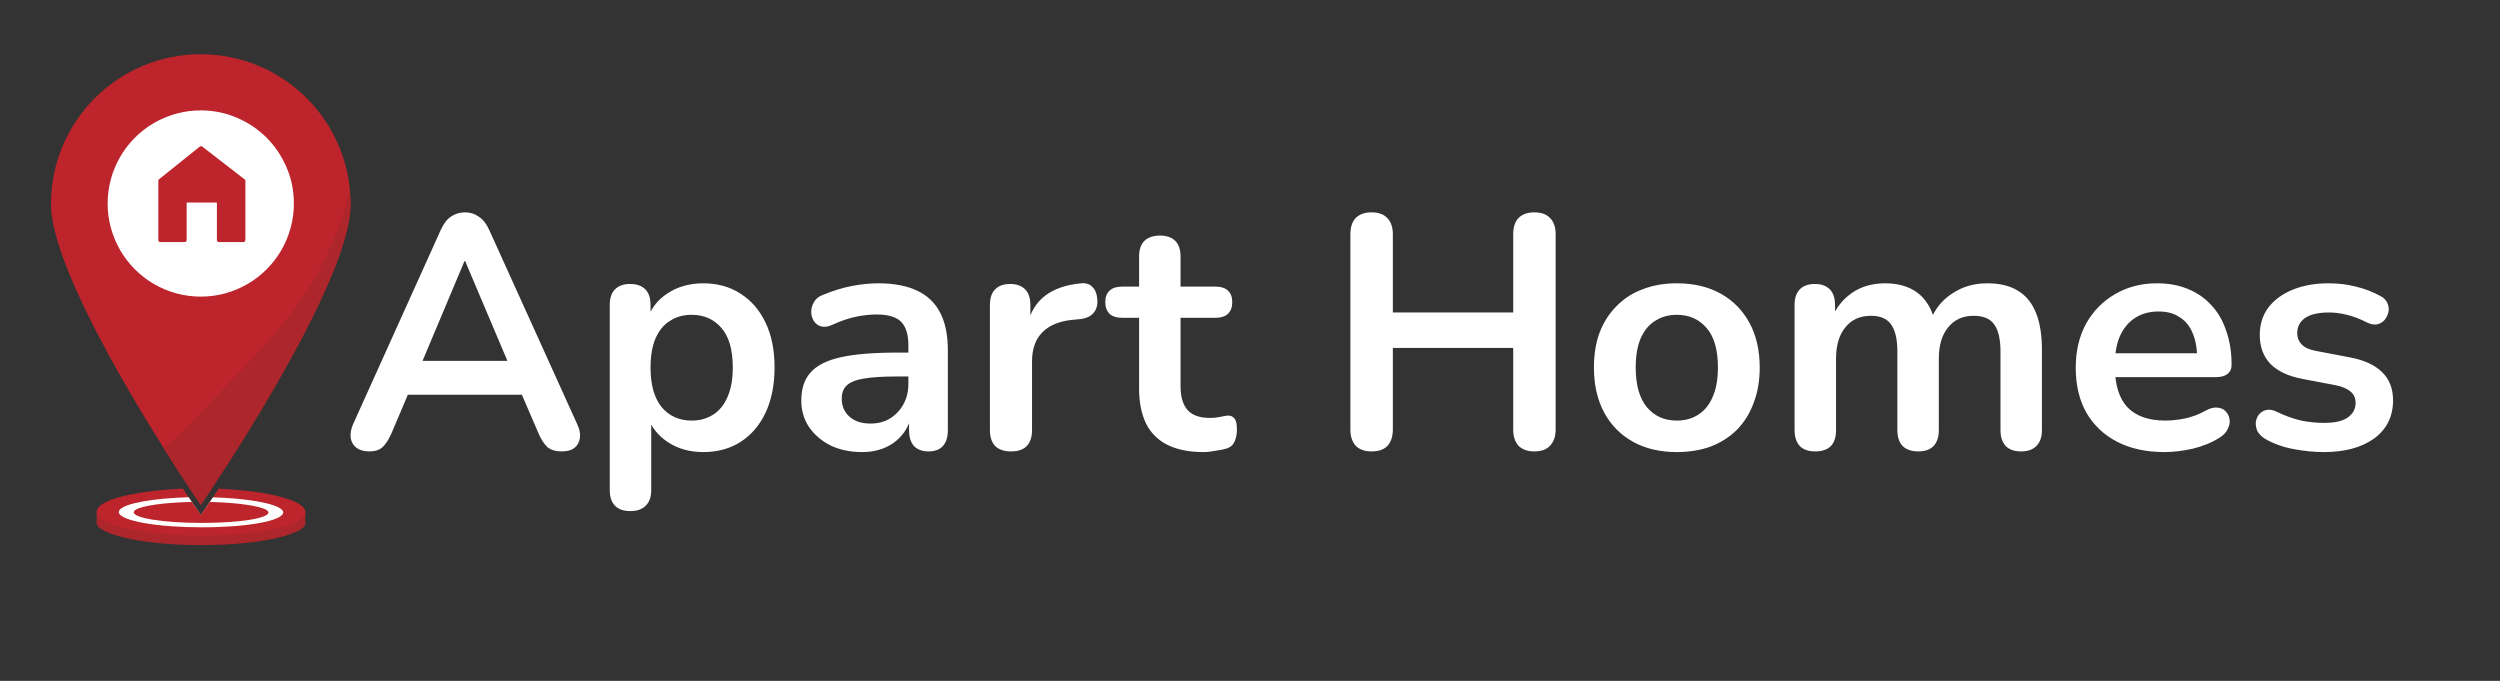
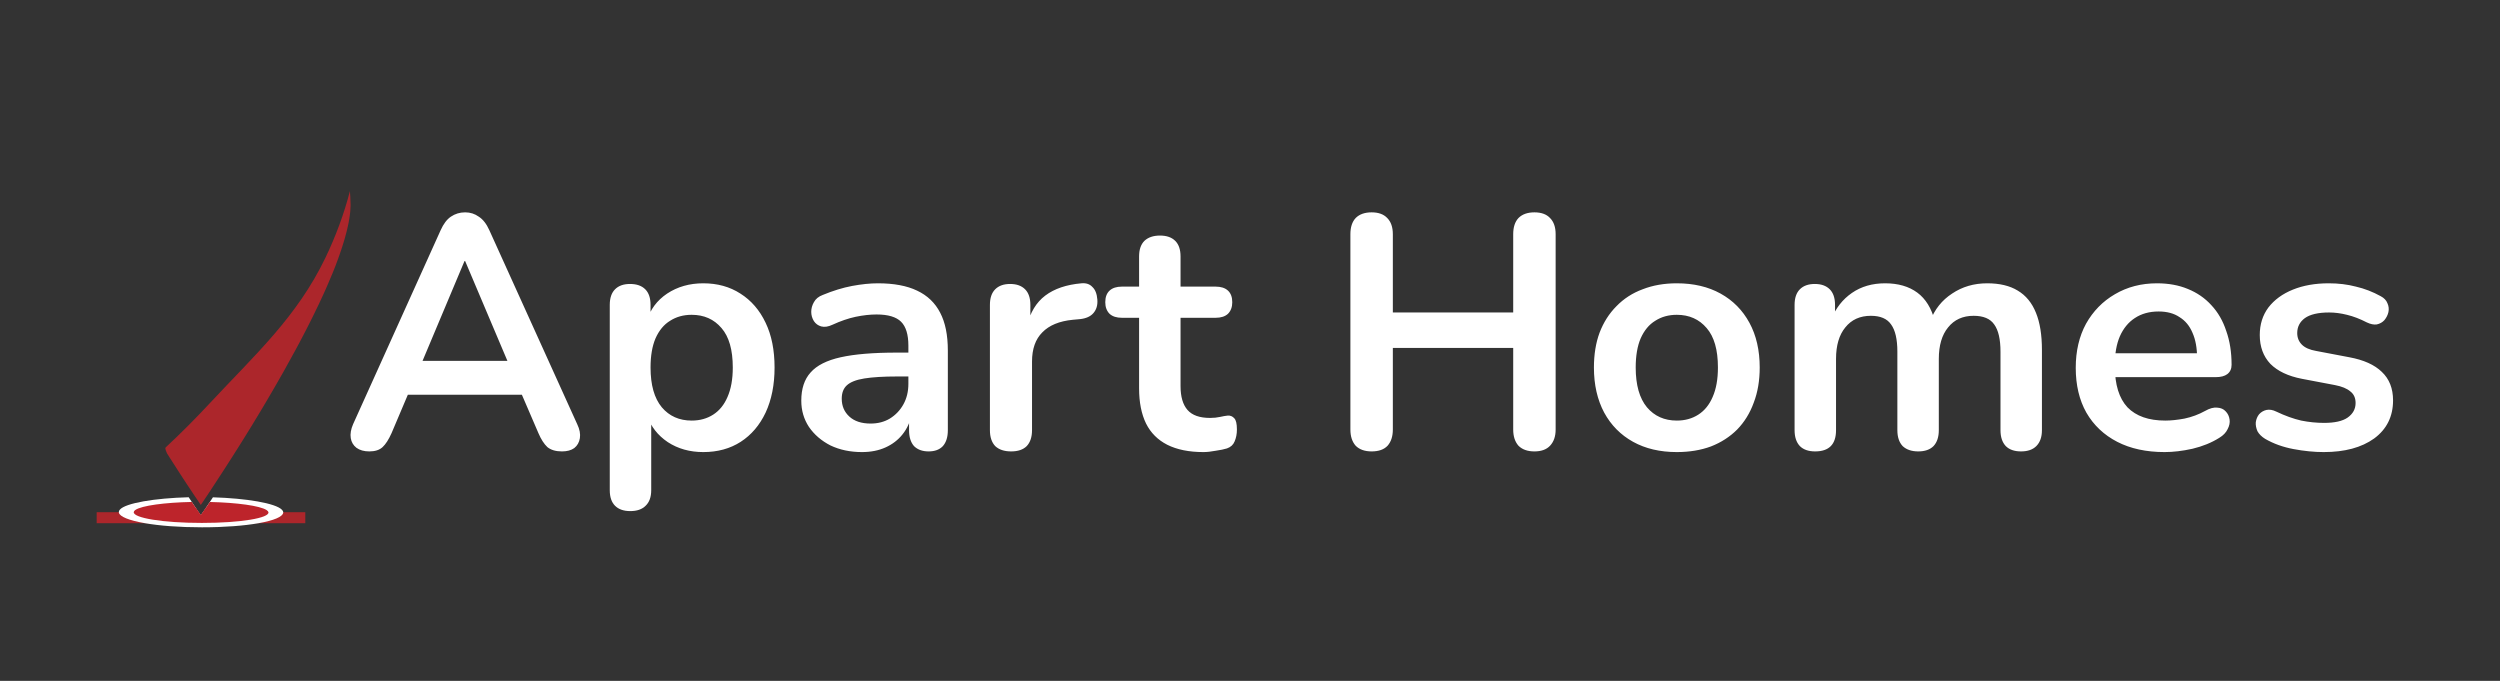
<svg xmlns="http://www.w3.org/2000/svg" width="246" height="67" viewBox="0 0 246 67" fill="none">
  <rect x="0" y="0" width="246" height="67" fill="#333333" stroke="none" />
-   <path d="M19.815 53.64C13.507 53.64 9.524 52.438 9.512 51.481C9.512 51.32 9.619 51.168 9.846 51.028C9.861 51.019 9.875 51.01 9.89 51.001C10.26 50.789 10.886 50.602 11.697 50.438C11.757 50.426 11.819 50.414 11.882 50.402C12.317 50.319 12.8 50.244 13.325 50.178C14.997 49.967 17.057 49.839 19.159 49.818L19.258 49.964C19.377 50.14 19.475 50.286 19.553 50.402C19.687 50.602 19.761 50.706 19.761 50.706C19.761 50.706 19.833 50.602 19.97 50.402C20.048 50.286 20.149 50.14 20.265 49.964C20.295 49.916 20.328 49.868 20.364 49.818C22.477 49.842 24.549 49.973 26.234 50.19C26.726 50.253 27.182 50.324 27.599 50.402C27.695 50.42 27.787 50.438 27.877 50.456C28.691 50.62 29.32 50.81 29.689 51.028H29.692C29.904 51.153 30.023 51.287 30.053 51.428C30.244 52.397 26.243 53.64 19.815 53.64Z" fill="#AC262B" />
  <path d="M30.041 50.402V51.481H9.512V50.402H19.553C19.687 50.602 19.761 50.706 19.761 50.706C19.761 50.706 19.833 50.602 19.97 50.402H30.041Z" fill="#AC262B" />
-   <path d="M30.042 50.498C30.009 50.677 29.887 50.853 29.678 51.026C29.487 51.184 29.222 51.336 28.891 51.482C27.29 52.182 24.109 52.692 19.849 52.692C15.588 52.692 12.378 52.182 10.735 51.482C10.377 51.33 10.094 51.169 9.891 51.002C9.656 50.808 9.528 50.605 9.513 50.403C9.501 50.194 9.608 49.982 9.844 49.773C10.884 48.861 14.274 48.232 18.003 48.08C18.203 48.387 18.391 48.67 18.564 48.93C18.674 49.094 18.776 49.249 18.871 49.395C18.972 49.55 19.068 49.69 19.154 49.821L19.253 49.967C19.372 50.143 19.47 50.289 19.548 50.405C19.682 50.605 19.756 50.709 19.756 50.709C19.756 50.709 19.828 50.605 19.965 50.405C20.043 50.289 20.144 50.143 20.26 49.967C20.29 49.919 20.323 49.872 20.359 49.821C20.445 49.693 20.538 49.55 20.642 49.398C20.737 49.255 20.839 49.1 20.949 48.936C21.122 48.676 21.307 48.393 21.509 48.086C25.215 48.241 28.596 48.87 29.684 49.776C29.97 50.015 30.087 50.259 30.042 50.498Z" fill="#BD242B" />
  <path d="M27.866 50.456C27.821 50.849 26.939 51.219 25.451 51.481C24.056 51.729 22.136 51.887 19.879 51.887C17.622 51.887 15.678 51.732 14.253 51.481C12.709 51.213 11.77 50.837 11.695 50.438C11.692 50.426 11.692 50.414 11.692 50.402C11.686 50.322 11.719 50.238 11.787 50.158C12.336 49.499 15.228 49.019 18.567 48.929C18.677 49.093 18.779 49.248 18.874 49.395C18.975 49.55 19.071 49.69 19.157 49.821L19.256 49.967C19.375 50.143 19.473 50.289 19.551 50.405C19.685 50.605 19.759 50.709 19.759 50.709C19.759 50.709 19.831 50.605 19.968 50.405C20.046 50.289 20.147 50.143 20.263 49.967C20.293 49.919 20.326 49.871 20.362 49.821C20.448 49.693 20.541 49.55 20.645 49.398C20.74 49.254 20.842 49.099 20.952 48.935C24.237 49.034 27.114 49.511 27.743 50.161C27.824 50.241 27.866 50.325 27.872 50.405C27.872 50.42 27.869 50.438 27.866 50.456Z" fill="white" />
  <path d="M19.859 51.455C15.984 51.455 13.128 50.963 13.16 50.399C13.163 50.364 13.175 50.331 13.196 50.301C13.232 50.25 13.277 50.209 13.327 50.176C13.947 49.752 16.219 49.445 18.876 49.392C18.977 49.547 19.072 49.687 19.159 49.818L19.257 49.964C19.377 50.14 19.475 50.286 19.552 50.402C19.686 50.602 19.761 50.706 19.761 50.706C19.761 50.706 19.833 50.602 19.97 50.402C20.047 50.286 20.149 50.14 20.265 49.964C20.295 49.916 20.328 49.869 20.363 49.818C20.45 49.69 20.542 49.547 20.646 49.395C23.297 49.454 25.587 49.767 26.233 50.191C26.281 50.221 26.326 50.259 26.365 50.304C26.389 50.334 26.406 50.367 26.415 50.402C26.52 50.963 23.735 51.458 19.859 51.455Z" fill="#BD242B" />
  <path d="M19.842 50.864C16.992 50.864 14.759 50.653 14.797 50.402C14.797 50.399 14.8 50.393 14.8 50.39C14.896 50.164 16.846 49.985 19.257 49.964C19.377 50.14 19.475 50.286 19.553 50.402C19.687 50.602 19.761 50.706 19.761 50.706C19.761 50.706 19.833 50.602 19.97 50.402C20.047 50.286 20.149 50.14 20.265 49.964C22.653 49.988 24.618 50.164 24.77 50.39C24.773 50.393 24.776 50.399 24.776 50.402C24.871 50.653 22.692 50.864 19.842 50.864Z" fill="#BD242B" />
-   <path d="M34.494 20.067C34.494 20.094 34.494 20.121 34.494 20.148C34.494 20.163 34.494 20.18 34.494 20.195C34.494 20.216 34.494 20.237 34.494 20.261C34.494 20.285 34.494 20.312 34.491 20.336L34.488 20.395C34.485 20.482 34.479 20.571 34.473 20.663C34.47 20.693 34.467 20.723 34.467 20.756C34.467 20.768 34.464 20.78 34.464 20.792C34.461 20.816 34.458 20.842 34.458 20.869C34.455 20.905 34.452 20.944 34.446 20.98L34.437 21.048C34.431 21.093 34.425 21.137 34.419 21.182C34.416 21.203 34.413 21.224 34.41 21.245C34.404 21.284 34.398 21.325 34.392 21.367C34.389 21.394 34.383 21.421 34.38 21.448L34.377 21.471C34.374 21.498 34.368 21.528 34.365 21.555C34.351 21.65 34.333 21.743 34.315 21.841C34.312 21.862 34.306 21.883 34.303 21.904C34.294 21.948 34.285 21.99 34.276 22.035C34.27 22.068 34.264 22.101 34.255 22.133C34.246 22.166 34.24 22.199 34.234 22.232C34.211 22.348 34.184 22.467 34.154 22.586C34.148 22.613 34.142 22.643 34.133 22.67C34.121 22.715 34.112 22.759 34.1 22.804L34.073 22.908C34.038 23.043 34.002 23.18 33.963 23.32C33.954 23.356 33.942 23.391 33.933 23.427C33.921 23.469 33.909 23.511 33.898 23.555C33.886 23.597 33.874 23.639 33.859 23.684C33.847 23.725 33.835 23.77 33.82 23.812C33.808 23.854 33.793 23.898 33.781 23.94C33.769 23.985 33.754 24.026 33.739 24.071C33.695 24.211 33.65 24.354 33.602 24.497L33.569 24.599C33.555 24.643 33.54 24.688 33.525 24.733C33.462 24.918 33.397 25.106 33.328 25.296L33.286 25.416C33.203 25.645 33.116 25.878 33.027 26.113C33.009 26.161 32.991 26.209 32.973 26.253C32.917 26.394 32.863 26.537 32.803 26.68C32.773 26.754 32.744 26.829 32.711 26.906C32.547 27.312 32.371 27.72 32.189 28.138C32.156 28.212 32.124 28.287 32.091 28.358C32.049 28.451 32.007 28.543 31.969 28.636C31.933 28.716 31.894 28.799 31.858 28.88C31.721 29.181 31.581 29.482 31.438 29.786L31.366 29.938C31.331 30.013 31.295 30.087 31.259 30.162C31.22 30.242 31.184 30.32 31.146 30.398L31.134 30.418C31.092 30.505 31.05 30.591 31.009 30.678L30.883 30.937C30.845 31.015 30.809 31.089 30.77 31.167L30.618 31.474C30.579 31.554 30.538 31.635 30.496 31.715C30.406 31.894 30.317 32.07 30.227 32.246C30.186 32.329 30.141 32.413 30.099 32.496C29.902 32.878 29.703 33.263 29.5 33.647C29.446 33.748 29.393 33.853 29.336 33.954C29.309 34.005 29.279 34.059 29.253 34.109L29.169 34.264L29.086 34.419C28.725 35.093 28.355 35.758 27.983 36.423C27.941 36.494 27.902 36.569 27.86 36.64C27.664 36.989 27.464 37.335 27.267 37.678C27.219 37.761 27.172 37.848 27.121 37.931C26.975 38.185 26.829 38.435 26.686 38.682C26.638 38.766 26.59 38.849 26.54 38.93L26.516 38.972C26.477 39.04 26.435 39.109 26.396 39.177C26.352 39.255 26.304 39.332 26.259 39.41C26.113 39.657 25.967 39.905 25.821 40.149C25.773 40.23 25.726 40.307 25.678 40.388C25.672 40.397 25.669 40.406 25.663 40.415C25.58 40.555 25.493 40.698 25.41 40.835L25.395 40.862C25.299 41.02 25.207 41.175 25.112 41.327C25.043 41.44 24.977 41.55 24.909 41.661L24.745 41.932L24.661 42.066C24.587 42.191 24.509 42.314 24.435 42.436C24.384 42.519 24.334 42.6 24.283 42.68L24.149 42.898C24.038 43.08 23.925 43.256 23.818 43.432L23.68 43.649C23.639 43.715 23.597 43.781 23.555 43.846C23.406 44.085 23.257 44.32 23.111 44.55C23.09 44.583 23.069 44.615 23.049 44.648L22.926 44.842C22.867 44.937 22.804 45.033 22.744 45.128C22.706 45.191 22.664 45.253 22.625 45.313L22.566 45.405C22.366 45.718 22.172 46.02 21.987 46.306L21.895 46.449C21.611 46.887 21.346 47.289 21.111 47.65L21.027 47.779C21.012 47.799 20.997 47.823 20.985 47.844L20.911 47.957L20.86 48.032L20.842 48.062L20.783 48.154C20.777 48.16 20.774 48.169 20.768 48.175C20.759 48.187 20.75 48.199 20.744 48.214C20.565 48.485 20.407 48.721 20.273 48.92C20.148 49.111 20.04 49.266 19.96 49.388C19.855 49.54 19.79 49.636 19.766 49.672L19.763 49.678L19.757 49.687L19.689 49.585L19.671 49.558C19.668 49.552 19.665 49.549 19.659 49.543L19.638 49.511L19.593 49.442C19.587 49.433 19.584 49.427 19.578 49.418L19.557 49.388C19.48 49.275 19.384 49.132 19.268 48.962L19.241 48.92L19.232 48.908L19.197 48.858L19.161 48.804L19.122 48.747L18.958 48.503L18.904 48.419L18.696 48.106L18.666 48.062L18.648 48.035L18.606 47.972C18.588 47.942 18.568 47.916 18.55 47.886L18.41 47.674L18.347 47.582C18.24 47.415 18.123 47.242 18.007 47.06L17.948 46.971L17.787 46.723L17.667 46.538C17.384 46.103 17.08 45.629 16.758 45.122C16.728 45.077 16.698 45.03 16.669 44.985C16.618 44.907 16.57 44.827 16.52 44.746L16.433 44.609C16.338 44.46 16.242 44.308 16.144 44.153C11.782 37.222 5.018 25.586 5.018 20.073C5.018 11.934 11.615 5.337 19.754 5.337C27.84 5.337 34.404 11.848 34.491 19.912V19.915C34.491 19.963 34.494 20.014 34.494 20.067Z" fill="#BD242B" />
-   <path d="M34.495 20.068C34.495 20.095 34.495 20.121 34.495 20.148C34.495 20.163 34.495 20.181 34.495 20.196C34.495 20.217 34.495 20.238 34.495 20.261C34.495 20.285 34.495 20.312 34.492 20.336L34.489 20.396C34.486 20.482 34.48 20.572 34.474 20.664C34.471 20.694 34.468 20.724 34.468 20.756C34.468 20.768 34.465 20.78 34.465 20.792C34.462 20.816 34.459 20.843 34.459 20.87C34.456 20.905 34.453 20.944 34.447 20.98L34.438 21.049C34.432 21.093 34.426 21.138 34.42 21.183C34.417 21.203 34.414 21.224 34.411 21.245C34.405 21.284 34.399 21.326 34.393 21.367C34.39 21.394 34.384 21.421 34.381 21.448L34.378 21.472C34.375 21.499 34.369 21.529 34.366 21.555C34.351 21.651 34.334 21.743 34.316 21.841C34.313 21.862 34.307 21.883 34.304 21.904C34.295 21.949 34.286 21.991 34.277 22.035C34.271 22.068 34.265 22.101 34.256 22.134C34.247 22.166 34.241 22.199 34.235 22.232C34.211 22.348 34.184 22.468 34.155 22.587C34.149 22.614 34.143 22.643 34.134 22.67C34.122 22.715 34.113 22.76 34.101 22.805L34.074 22.909C34.038 23.043 34.002 23.18 33.964 23.32C33.955 23.356 33.943 23.392 33.934 23.428C33.922 23.469 33.91 23.511 33.898 23.556C33.886 23.598 33.874 23.639 33.859 23.684C33.847 23.726 33.836 23.77 33.821 23.812C33.809 23.854 33.794 23.899 33.782 23.94C33.77 23.985 33.755 24.027 33.74 24.072C33.696 24.212 33.651 24.355 33.603 24.498L33.57 24.599C33.555 24.644 33.54 24.689 33.526 24.733C33.463 24.918 33.397 25.106 33.329 25.297L33.287 25.416C33.204 25.646 33.117 25.878 33.028 26.114C33.01 26.162 32.992 26.209 32.974 26.254C32.917 26.394 32.864 26.537 32.804 26.68C32.774 26.755 32.744 26.829 32.712 26.907C32.548 27.312 32.372 27.721 32.19 28.138C32.157 28.213 32.124 28.287 32.092 28.359C32.05 28.451 32.008 28.544 31.969 28.636C31.933 28.716 31.895 28.8 31.859 28.88C31.722 29.181 31.582 29.483 31.439 29.787L31.367 29.939C31.331 30.013 31.296 30.088 31.26 30.162C31.221 30.243 31.185 30.32 31.146 30.398L31.134 30.419C31.093 30.505 31.051 30.592 31.009 30.678L30.884 30.938C30.845 31.015 30.81 31.09 30.771 31.167L30.619 31.474C30.58 31.555 30.538 31.635 30.497 31.716C30.407 31.895 30.318 32.07 30.228 32.246C30.186 32.33 30.142 32.413 30.1 32.497C29.903 32.878 29.703 33.263 29.501 33.648C29.447 33.749 29.393 33.853 29.337 33.955C29.31 34.005 29.28 34.059 29.253 34.11L29.17 34.265L29.086 34.42C28.726 35.093 28.356 35.758 27.983 36.423C27.942 36.495 27.903 36.569 27.861 36.641C27.664 36.99 27.465 37.335 27.268 37.678C27.22 37.762 27.172 37.848 27.122 37.932C26.976 38.185 26.829 38.435 26.686 38.683C26.639 38.766 26.591 38.85 26.54 38.93L26.517 38.972C26.478 39.041 26.436 39.109 26.397 39.178C26.352 39.255 26.305 39.333 26.26 39.41C26.114 39.658 25.968 39.905 25.822 40.15C25.774 40.23 25.726 40.308 25.679 40.388C25.673 40.397 25.67 40.406 25.664 40.415C25.58 40.555 25.494 40.698 25.41 40.835L25.395 40.862C25.3 41.02 25.208 41.175 25.112 41.327C25.044 41.441 24.978 41.551 24.91 41.661L24.746 41.933L24.662 42.067C24.588 42.192 24.51 42.314 24.436 42.436C24.385 42.52 24.334 42.6 24.284 42.681L24.149 42.898C24.039 43.08 23.926 43.256 23.818 43.432L23.681 43.65C23.64 43.715 23.598 43.781 23.556 43.847C23.407 44.085 23.258 44.321 23.112 44.55C23.091 44.583 23.07 44.616 23.049 44.648L22.927 44.842C22.867 44.938 22.805 45.033 22.745 45.129C22.706 45.191 22.665 45.254 22.626 45.313L22.566 45.406C22.366 45.719 22.173 46.02 21.988 46.306L21.895 46.449C21.612 46.888 21.347 47.29 21.111 47.651L21.028 47.779C21.013 47.8 20.998 47.824 20.986 47.844L20.912 47.958L20.861 48.032C20.855 48.041 20.849 48.053 20.843 48.062L20.783 48.154C20.777 48.16 20.774 48.169 20.768 48.175L20.745 48.214C20.566 48.486 20.408 48.721 20.274 48.921C20.148 49.111 20.041 49.267 19.961 49.389C19.856 49.541 19.791 49.636 19.767 49.672L19.764 49.678L19.758 49.687L19.689 49.586L19.671 49.559C19.668 49.553 19.666 49.55 19.66 49.544C19.657 49.538 19.645 49.523 19.639 49.511L19.594 49.443C19.588 49.434 19.585 49.428 19.579 49.419L19.558 49.389C19.481 49.276 19.385 49.132 19.269 48.962L19.242 48.921L19.233 48.909L19.197 48.858L19.162 48.804L19.123 48.748L18.959 48.503L18.905 48.42L18.697 48.107L18.667 48.062L18.649 48.035L18.607 47.973C18.589 47.943 18.568 47.916 18.55 47.886L18.41 47.675L18.348 47.582C18.24 47.415 18.124 47.242 18.008 47.06L17.948 46.971L17.787 46.724L17.668 46.539C17.385 46.103 17.081 45.629 16.759 45.123C16.729 45.078 16.699 45.03 16.669 44.985C16.619 44.908 16.571 44.827 16.52 44.747L16.434 44.61C16.338 44.461 16.243 44.309 16.145 44.154C16.204 44.106 16.264 44.052 16.323 44.005C17.85 42.591 19.308 41.11 20.712 39.604C25.106 34.894 29.23 31.173 32.02 25.368C33.028 23.267 33.85 21.066 34.432 18.804C34.462 19.17 34.483 19.537 34.489 19.91V19.913C34.492 19.963 34.495 20.014 34.495 20.068Z" fill="#AC262B" />
-   <path d="M28.084 16.511C27.608 15.407 26.963 14.447 26.15 13.633C25.336 12.82 24.376 12.173 23.273 11.699C22.17 11.222 20.998 10.983 19.755 10.983C18.941 10.98 18.133 11.091 17.349 11.308C16.592 11.52 15.867 11.827 15.187 12.22C13.849 13.005 12.734 14.12 11.95 15.458C11.553 16.138 11.246 16.862 11.037 17.619C10.602 19.194 10.602 20.857 11.037 22.431C11.249 23.189 11.556 23.913 11.95 24.593C12.734 25.931 13.849 27.046 15.187 27.831C15.867 28.227 16.592 28.534 17.349 28.743C18.923 29.178 20.587 29.178 22.161 28.743C22.918 28.531 23.642 28.224 24.322 27.831C25.661 27.046 26.776 25.931 27.56 24.593C27.956 23.913 28.263 23.189 28.472 22.431C28.69 21.647 28.8 20.839 28.797 20.026C28.8 18.785 28.561 17.614 28.084 16.511ZM24.265 23.612C24.274 23.782 24.143 23.928 23.973 23.937C23.961 23.937 23.952 23.937 23.941 23.937H21.549C21.38 23.946 21.233 23.815 21.224 23.645C21.224 23.633 21.224 23.621 21.224 23.612V20.052H18.485V23.612C18.494 23.782 18.363 23.928 18.192 23.937C18.181 23.937 18.172 23.937 18.16 23.937H15.766C15.685 23.937 15.605 23.907 15.548 23.848C15.486 23.785 15.453 23.698 15.459 23.612V17.807C15.453 17.712 15.494 17.617 15.566 17.554L19.582 14.334C19.728 14.239 19.859 14.239 19.981 14.334L24.143 17.554C24.227 17.611 24.274 17.706 24.268 17.807V23.612H24.265Z" fill="white" stroke="white" stroke-width="0.239" stroke-miterlimit="10" />
+   <path d="M34.495 20.068C34.495 20.095 34.495 20.121 34.495 20.148C34.495 20.163 34.495 20.181 34.495 20.196C34.495 20.217 34.495 20.238 34.495 20.261C34.495 20.285 34.495 20.312 34.492 20.336L34.489 20.396C34.486 20.482 34.48 20.572 34.474 20.664C34.471 20.694 34.468 20.724 34.468 20.756C34.468 20.768 34.465 20.78 34.465 20.792C34.462 20.816 34.459 20.843 34.459 20.87C34.456 20.905 34.453 20.944 34.447 20.98L34.438 21.049C34.432 21.093 34.426 21.138 34.42 21.183C34.417 21.203 34.414 21.224 34.411 21.245C34.405 21.284 34.399 21.326 34.393 21.367C34.39 21.394 34.384 21.421 34.381 21.448L34.378 21.472C34.375 21.499 34.369 21.529 34.366 21.555C34.351 21.651 34.334 21.743 34.316 21.841C34.313 21.862 34.307 21.883 34.304 21.904C34.295 21.949 34.286 21.991 34.277 22.035C34.271 22.068 34.265 22.101 34.256 22.134C34.247 22.166 34.241 22.199 34.235 22.232C34.211 22.348 34.184 22.468 34.155 22.587C34.149 22.614 34.143 22.643 34.134 22.67C34.122 22.715 34.113 22.76 34.101 22.805L34.074 22.909C34.038 23.043 34.002 23.18 33.964 23.32C33.955 23.356 33.943 23.392 33.934 23.428C33.922 23.469 33.91 23.511 33.898 23.556C33.886 23.598 33.874 23.639 33.859 23.684C33.847 23.726 33.836 23.77 33.821 23.812C33.809 23.854 33.794 23.899 33.782 23.94C33.77 23.985 33.755 24.027 33.74 24.072C33.696 24.212 33.651 24.355 33.603 24.498L33.57 24.599C33.555 24.644 33.54 24.689 33.526 24.733C33.463 24.918 33.397 25.106 33.329 25.297L33.287 25.416C33.204 25.646 33.117 25.878 33.028 26.114C33.01 26.162 32.992 26.209 32.974 26.254C32.917 26.394 32.864 26.537 32.804 26.68C32.774 26.755 32.744 26.829 32.712 26.907C32.548 27.312 32.372 27.721 32.19 28.138C32.157 28.213 32.124 28.287 32.092 28.359C32.05 28.451 32.008 28.544 31.969 28.636C31.933 28.716 31.895 28.8 31.859 28.88C31.722 29.181 31.582 29.483 31.439 29.787L31.367 29.939C31.331 30.013 31.296 30.088 31.26 30.162C31.221 30.243 31.185 30.32 31.146 30.398L31.134 30.419C31.093 30.505 31.051 30.592 31.009 30.678L30.884 30.938C30.845 31.015 30.81 31.09 30.771 31.167L30.619 31.474C30.58 31.555 30.538 31.635 30.497 31.716C30.407 31.895 30.318 32.07 30.228 32.246C30.186 32.33 30.142 32.413 30.1 32.497C29.903 32.878 29.703 33.263 29.501 33.648C29.447 33.749 29.393 33.853 29.337 33.955C29.31 34.005 29.28 34.059 29.253 34.11L29.17 34.265L29.086 34.42C28.726 35.093 28.356 35.758 27.983 36.423C27.942 36.495 27.903 36.569 27.861 36.641C27.664 36.99 27.465 37.335 27.268 37.678C27.22 37.762 27.172 37.848 27.122 37.932C26.976 38.185 26.829 38.435 26.686 38.683C26.639 38.766 26.591 38.85 26.54 38.93L26.517 38.972C26.478 39.041 26.436 39.109 26.397 39.178C26.352 39.255 26.305 39.333 26.26 39.41C26.114 39.658 25.968 39.905 25.822 40.15C25.774 40.23 25.726 40.308 25.679 40.388C25.673 40.397 25.67 40.406 25.664 40.415C25.58 40.555 25.494 40.698 25.41 40.835L25.395 40.862C25.3 41.02 25.208 41.175 25.112 41.327C25.044 41.441 24.978 41.551 24.91 41.661L24.746 41.933L24.662 42.067C24.588 42.192 24.51 42.314 24.436 42.436C24.385 42.52 24.334 42.6 24.284 42.681L24.149 42.898C24.039 43.08 23.926 43.256 23.818 43.432L23.681 43.65C23.64 43.715 23.598 43.781 23.556 43.847C23.407 44.085 23.258 44.321 23.112 44.55C23.091 44.583 23.07 44.616 23.049 44.648L22.927 44.842C22.867 44.938 22.805 45.033 22.745 45.129C22.706 45.191 22.665 45.254 22.626 45.313L22.566 45.406C22.366 45.719 22.173 46.02 21.988 46.306L21.895 46.449C21.612 46.888 21.347 47.29 21.111 47.651L21.028 47.779C21.013 47.8 20.998 47.824 20.986 47.844L20.912 47.958L20.861 48.032C20.855 48.041 20.849 48.053 20.843 48.062L20.783 48.154C20.777 48.16 20.774 48.169 20.768 48.175L20.745 48.214C20.566 48.486 20.408 48.721 20.274 48.921C20.148 49.111 20.041 49.267 19.961 49.389C19.856 49.541 19.791 49.636 19.767 49.672L19.764 49.678L19.758 49.687L19.689 49.586L19.671 49.559C19.668 49.553 19.666 49.55 19.66 49.544C19.657 49.538 19.645 49.523 19.639 49.511L19.594 49.443C19.588 49.434 19.585 49.428 19.579 49.419L19.558 49.389C19.481 49.276 19.385 49.132 19.269 48.962L19.242 48.921L19.233 48.909L19.197 48.858L19.162 48.804L19.123 48.748L18.959 48.503L18.905 48.42L18.697 48.107L18.667 48.062L18.649 48.035L18.607 47.973C18.589 47.943 18.568 47.916 18.55 47.886L18.41 47.675L18.348 47.582C18.24 47.415 18.124 47.242 18.008 47.06L17.948 46.971L17.787 46.724L17.668 46.539C17.385 46.103 17.081 45.629 16.759 45.123C16.729 45.078 16.699 45.03 16.669 44.985C16.619 44.908 16.571 44.827 16.52 44.747L16.434 44.61C16.204 44.106 16.264 44.052 16.323 44.005C17.85 42.591 19.308 41.11 20.712 39.604C25.106 34.894 29.23 31.173 32.02 25.368C33.028 23.267 33.85 21.066 34.432 18.804C34.462 19.17 34.483 19.537 34.489 19.91V19.913C34.492 19.963 34.495 20.014 34.495 20.068Z" fill="#AC262B" />
  <path d="M36.342 44.419C35.82 44.419 35.396 44.299 35.07 44.06C34.765 43.821 34.58 43.505 34.515 43.114C34.45 42.701 34.526 42.244 34.743 41.743L43.357 22.657C43.64 22.026 43.977 21.58 44.368 21.319C44.782 21.036 45.249 20.895 45.771 20.895C46.272 20.895 46.718 21.036 47.109 21.319C47.522 21.58 47.87 22.026 48.153 22.657L56.799 41.743C57.039 42.244 57.126 42.701 57.06 43.114C56.995 43.527 56.81 43.853 56.506 44.093C56.201 44.31 55.799 44.419 55.298 44.419C54.689 44.419 54.211 44.278 53.863 43.995C53.537 43.69 53.243 43.233 52.982 42.624L50.861 37.698L52.623 38.84H38.855L40.616 37.698L38.528 42.624C38.245 43.255 37.952 43.712 37.647 43.995C37.343 44.278 36.908 44.419 36.342 44.419ZM45.706 25.691L41.138 36.556L40.29 35.512H51.188L50.372 36.556L45.771 25.691H45.706ZM62.024 50.292C61.372 50.292 60.871 50.118 60.523 49.77C60.175 49.422 60.001 48.911 60.001 48.236V29.998C60.001 29.323 60.175 28.812 60.523 28.464C60.871 28.116 61.361 27.942 61.992 27.942C62.644 27.942 63.144 28.116 63.492 28.464C63.84 28.812 64.014 29.323 64.014 29.998V32.543L63.656 31.564C63.982 30.455 64.645 29.563 65.646 28.889C66.668 28.214 67.853 27.877 69.202 27.877C70.594 27.877 71.812 28.214 72.856 28.889C73.922 29.563 74.749 30.52 75.336 31.76C75.923 32.978 76.217 34.446 76.217 36.164C76.217 37.861 75.923 39.34 75.336 40.602C74.749 41.841 73.933 42.798 72.889 43.473C71.845 44.147 70.616 44.484 69.202 44.484C67.875 44.484 66.712 44.158 65.711 43.505C64.71 42.831 64.036 41.961 63.688 40.895H64.08V48.236C64.08 48.911 63.895 49.422 63.525 49.77C63.177 50.118 62.677 50.292 62.024 50.292ZM68.06 41.385C68.865 41.385 69.572 41.189 70.181 40.797C70.79 40.406 71.258 39.829 71.584 39.068C71.932 38.285 72.106 37.317 72.106 36.164C72.106 34.424 71.736 33.13 70.997 32.282C70.257 31.412 69.278 30.977 68.06 30.977C67.255 30.977 66.549 31.172 65.939 31.564C65.33 31.934 64.852 32.51 64.504 33.293C64.178 34.054 64.014 35.011 64.014 36.164C64.014 37.883 64.384 39.188 65.124 40.08C65.863 40.95 66.842 41.385 68.06 41.385ZM84.818 44.484C83.665 44.484 82.632 44.267 81.718 43.832C80.826 43.375 80.119 42.766 79.597 42.005C79.097 41.243 78.847 40.384 78.847 39.427C78.847 38.252 79.151 37.328 79.76 36.654C80.37 35.958 81.359 35.457 82.73 35.153C84.1 34.848 85.938 34.696 88.243 34.696H89.875V37.045H88.276C86.927 37.045 85.851 37.111 85.046 37.241C84.241 37.371 83.665 37.6 83.317 37.926C82.991 38.231 82.827 38.666 82.827 39.231C82.827 39.949 83.078 40.536 83.578 40.993C84.078 41.45 84.774 41.678 85.666 41.678C86.384 41.678 87.015 41.515 87.558 41.189C88.124 40.841 88.57 40.373 88.896 39.786C89.222 39.199 89.385 38.524 89.385 37.763V34.011C89.385 32.923 89.146 32.14 88.668 31.662C88.189 31.183 87.384 30.944 86.253 30.944C85.623 30.944 84.937 31.02 84.198 31.172C83.48 31.325 82.719 31.586 81.914 31.955C81.501 32.151 81.131 32.206 80.805 32.119C80.5 32.032 80.261 31.858 80.087 31.596C79.913 31.314 79.826 31.009 79.826 30.683C79.826 30.357 79.913 30.041 80.087 29.737C80.261 29.41 80.554 29.171 80.968 29.019C81.968 28.606 82.925 28.312 83.839 28.138C84.774 27.964 85.623 27.877 86.384 27.877C87.95 27.877 89.233 28.116 90.234 28.595C91.256 29.073 92.017 29.802 92.518 30.781C93.018 31.738 93.268 32.978 93.268 34.5V42.331C93.268 43.005 93.105 43.527 92.779 43.897C92.452 44.245 91.985 44.419 91.376 44.419C90.767 44.419 90.288 44.245 89.94 43.897C89.614 43.527 89.451 43.005 89.451 42.331V40.765H89.712C89.559 41.526 89.255 42.189 88.798 42.755C88.363 43.299 87.808 43.723 87.134 44.027C86.46 44.332 85.688 44.484 84.818 44.484ZM99.496 44.419C98.821 44.419 98.299 44.245 97.93 43.897C97.582 43.527 97.408 43.005 97.408 42.331V29.998C97.408 29.323 97.582 28.812 97.93 28.464C98.278 28.116 98.767 27.942 99.398 27.942C100.029 27.942 100.518 28.116 100.866 28.464C101.214 28.812 101.388 29.323 101.388 29.998V32.053H101.062C101.366 30.748 101.964 29.759 102.856 29.084C103.748 28.41 104.934 28.008 106.413 27.877C106.869 27.834 107.228 27.953 107.489 28.236C107.772 28.497 107.935 28.91 107.979 29.476C108.022 30.02 107.892 30.465 107.587 30.814C107.304 31.14 106.869 31.335 106.282 31.401L105.564 31.466C104.237 31.596 103.237 32.01 102.563 32.706C101.888 33.38 101.551 34.337 101.551 35.577V42.331C101.551 43.005 101.377 43.527 101.029 43.897C100.681 44.245 100.17 44.419 99.496 44.419ZM118.417 44.484C117.003 44.484 115.817 44.245 114.86 43.766C113.925 43.288 113.229 42.592 112.772 41.678C112.316 40.743 112.087 39.59 112.087 38.22V31.27H110.391C109.869 31.27 109.466 31.14 109.183 30.879C108.901 30.596 108.759 30.215 108.759 29.737C108.759 29.236 108.901 28.856 109.183 28.595C109.466 28.334 109.869 28.203 110.391 28.203H112.087V25.234C112.087 24.56 112.261 24.049 112.609 23.701C112.979 23.353 113.49 23.179 114.143 23.179C114.795 23.179 115.295 23.353 115.643 23.701C115.992 24.049 116.166 24.56 116.166 25.234V28.203H119.624C120.146 28.203 120.548 28.334 120.831 28.595C121.114 28.856 121.255 29.236 121.255 29.737C121.255 30.215 121.114 30.596 120.831 30.879C120.548 31.14 120.146 31.27 119.624 31.27H116.166V37.991C116.166 39.035 116.394 39.819 116.851 40.34C117.307 40.863 118.047 41.124 119.069 41.124C119.439 41.124 119.765 41.091 120.048 41.026C120.331 40.961 120.581 40.917 120.799 40.895C121.06 40.873 121.277 40.961 121.451 41.156C121.625 41.33 121.712 41.7 121.712 42.266C121.712 42.701 121.636 43.092 121.484 43.44C121.353 43.766 121.103 43.995 120.733 44.125C120.451 44.212 120.081 44.288 119.624 44.354C119.167 44.441 118.765 44.484 118.417 44.484ZM134.968 44.419C134.293 44.419 133.771 44.234 133.401 43.864C133.053 43.473 132.879 42.94 132.879 42.266V23.048C132.879 22.352 133.053 21.819 133.401 21.45C133.771 21.08 134.293 20.895 134.968 20.895C135.642 20.895 136.153 21.08 136.501 21.45C136.871 21.819 137.056 22.352 137.056 23.048V30.748H148.899V23.048C148.899 22.352 149.073 21.819 149.421 21.45C149.791 21.08 150.313 20.895 150.987 20.895C151.662 20.895 152.173 21.08 152.521 21.45C152.891 21.819 153.075 22.352 153.075 23.048V42.266C153.075 42.94 152.891 43.473 152.521 43.864C152.173 44.234 151.662 44.419 150.987 44.419C150.313 44.419 149.791 44.234 149.421 43.864C149.073 43.473 148.899 42.94 148.899 42.266V34.239H137.056V42.266C137.056 42.94 136.882 43.473 136.534 43.864C136.186 44.234 135.664 44.419 134.968 44.419ZM164.999 44.484C163.345 44.484 161.91 44.147 160.692 43.473C159.474 42.798 158.528 41.841 157.853 40.602C157.179 39.34 156.842 37.861 156.842 36.164C156.842 34.881 157.027 33.739 157.397 32.739C157.788 31.716 158.343 30.846 159.06 30.128C159.778 29.389 160.637 28.834 161.638 28.464C162.639 28.073 163.759 27.877 164.999 27.877C166.652 27.877 168.087 28.214 169.305 28.889C170.523 29.563 171.47 30.52 172.144 31.76C172.818 32.999 173.155 34.468 173.155 36.164C173.155 37.448 172.96 38.6 172.568 39.623C172.198 40.645 171.654 41.526 170.937 42.266C170.219 42.983 169.36 43.538 168.359 43.929C167.359 44.299 166.238 44.484 164.999 44.484ZM164.999 41.385C165.803 41.385 166.51 41.189 167.119 40.797C167.728 40.406 168.196 39.829 168.522 39.068C168.87 38.285 169.044 37.317 169.044 36.164C169.044 34.424 168.675 33.13 167.935 32.282C167.195 31.412 166.217 30.977 164.999 30.977C164.194 30.977 163.487 31.172 162.878 31.564C162.269 31.934 161.79 32.51 161.442 33.293C161.116 34.054 160.953 35.011 160.953 36.164C160.953 37.883 161.323 39.188 162.062 40.08C162.802 40.95 163.781 41.385 164.999 41.385ZM178.61 44.419C177.957 44.419 177.457 44.245 177.109 43.897C176.761 43.527 176.587 43.005 176.587 42.331V29.998C176.587 29.323 176.761 28.812 177.109 28.464C177.457 28.116 177.946 27.942 178.577 27.942C179.208 27.942 179.697 28.116 180.045 28.464C180.393 28.812 180.567 29.323 180.567 29.998V32.38L180.208 31.401C180.643 30.313 181.318 29.454 182.231 28.823C183.145 28.192 184.232 27.877 185.494 27.877C186.777 27.877 187.832 28.182 188.659 28.791C189.485 29.4 190.062 30.335 190.388 31.596H189.931C190.366 30.444 191.084 29.541 192.085 28.889C193.085 28.214 194.238 27.877 195.543 27.877C196.761 27.877 197.762 28.116 198.545 28.595C199.349 29.073 199.948 29.802 200.339 30.781C200.731 31.738 200.926 32.956 200.926 34.435V42.331C200.926 43.005 200.742 43.527 200.372 43.897C200.024 44.245 199.523 44.419 198.871 44.419C198.218 44.419 197.718 44.245 197.37 43.897C197.022 43.527 196.848 43.005 196.848 42.331V34.598C196.848 33.38 196.641 32.488 196.228 31.923C195.837 31.357 195.162 31.075 194.205 31.075C193.139 31.075 192.302 31.455 191.693 32.216C191.084 32.956 190.779 33.989 190.779 35.316V42.331C190.779 43.005 190.605 43.527 190.257 43.897C189.909 44.245 189.409 44.419 188.757 44.419C188.104 44.419 187.593 44.245 187.223 43.897C186.875 43.527 186.701 43.005 186.701 42.331V34.598C186.701 33.38 186.494 32.488 186.081 31.923C185.69 31.357 185.026 31.075 184.091 31.075C183.025 31.075 182.188 31.455 181.579 32.216C180.97 32.956 180.665 33.989 180.665 35.316V42.331C180.665 43.723 179.98 44.419 178.61 44.419ZM212.997 44.484C211.192 44.484 209.636 44.147 208.331 43.473C207.026 42.798 206.015 41.841 205.297 40.602C204.601 39.362 204.253 37.894 204.253 36.197C204.253 34.544 204.59 33.097 205.264 31.858C205.96 30.618 206.907 29.65 208.103 28.954C209.321 28.236 210.702 27.877 212.246 27.877C213.378 27.877 214.389 28.062 215.281 28.432C216.194 28.802 216.966 29.334 217.597 30.03C218.25 30.727 218.739 31.575 219.065 32.575C219.413 33.554 219.588 34.663 219.588 35.903C219.588 36.295 219.446 36.599 219.163 36.817C218.902 37.013 218.522 37.111 218.021 37.111H207.548V34.761H216.716L216.194 35.251C216.194 34.25 216.042 33.413 215.738 32.739C215.455 32.064 215.031 31.553 214.465 31.205C213.921 30.835 213.236 30.65 212.41 30.65C211.496 30.65 210.713 30.868 210.06 31.303C209.43 31.716 208.94 32.314 208.592 33.097C208.266 33.859 208.103 34.772 208.103 35.838V36.066C208.103 37.85 208.516 39.188 209.343 40.08C210.191 40.95 211.431 41.385 213.062 41.385C213.628 41.385 214.258 41.319 214.954 41.189C215.672 41.037 216.347 40.786 216.977 40.438C217.434 40.177 217.837 40.069 218.185 40.112C218.533 40.134 218.804 40.254 219 40.471C219.218 40.689 219.348 40.961 219.392 41.287C219.435 41.591 219.37 41.907 219.196 42.233C219.044 42.559 218.772 42.842 218.38 43.081C217.619 43.56 216.738 43.919 215.738 44.158C214.759 44.375 213.845 44.484 212.997 44.484ZM228.658 44.484C227.722 44.484 226.733 44.386 225.688 44.191C224.644 43.995 223.709 43.658 222.883 43.179C222.535 42.962 222.284 42.711 222.132 42.429C222.002 42.124 221.947 41.831 221.969 41.548C222.013 41.243 222.121 40.982 222.295 40.765C222.491 40.547 222.73 40.406 223.013 40.34C223.318 40.275 223.644 40.33 223.992 40.504C224.862 40.917 225.678 41.211 226.439 41.385C227.2 41.537 227.951 41.613 228.69 41.613C229.734 41.613 230.506 41.439 231.007 41.091C231.529 40.721 231.79 40.243 231.79 39.655C231.79 39.155 231.616 38.775 231.268 38.513C230.941 38.231 230.441 38.024 229.767 37.894L226.504 37.274C225.156 37.013 224.122 36.523 223.405 35.805C222.709 35.066 222.361 34.12 222.361 32.967C222.361 31.923 222.643 31.02 223.209 30.259C223.796 29.497 224.601 28.91 225.623 28.497C226.646 28.084 227.82 27.877 229.147 27.877C230.104 27.877 230.996 27.986 231.822 28.203C232.671 28.399 233.486 28.715 234.269 29.149C234.596 29.323 234.813 29.552 234.922 29.835C235.052 30.117 235.085 30.411 235.02 30.716C234.955 30.998 234.824 31.259 234.628 31.499C234.432 31.716 234.182 31.858 233.878 31.923C233.595 31.966 233.269 31.901 232.899 31.727C232.225 31.379 231.572 31.129 230.941 30.977C230.332 30.824 229.745 30.748 229.18 30.748C228.114 30.748 227.32 30.933 226.798 31.303C226.298 31.673 226.047 32.162 226.047 32.771C226.047 33.228 226.2 33.608 226.504 33.913C226.809 34.218 227.276 34.424 227.907 34.533L231.17 35.153C232.584 35.414 233.649 35.892 234.367 36.589C235.107 37.285 235.477 38.22 235.477 39.394C235.477 40.982 234.857 42.233 233.617 43.147C232.377 44.038 230.724 44.484 228.658 44.484Z" fill="white" />
</svg>